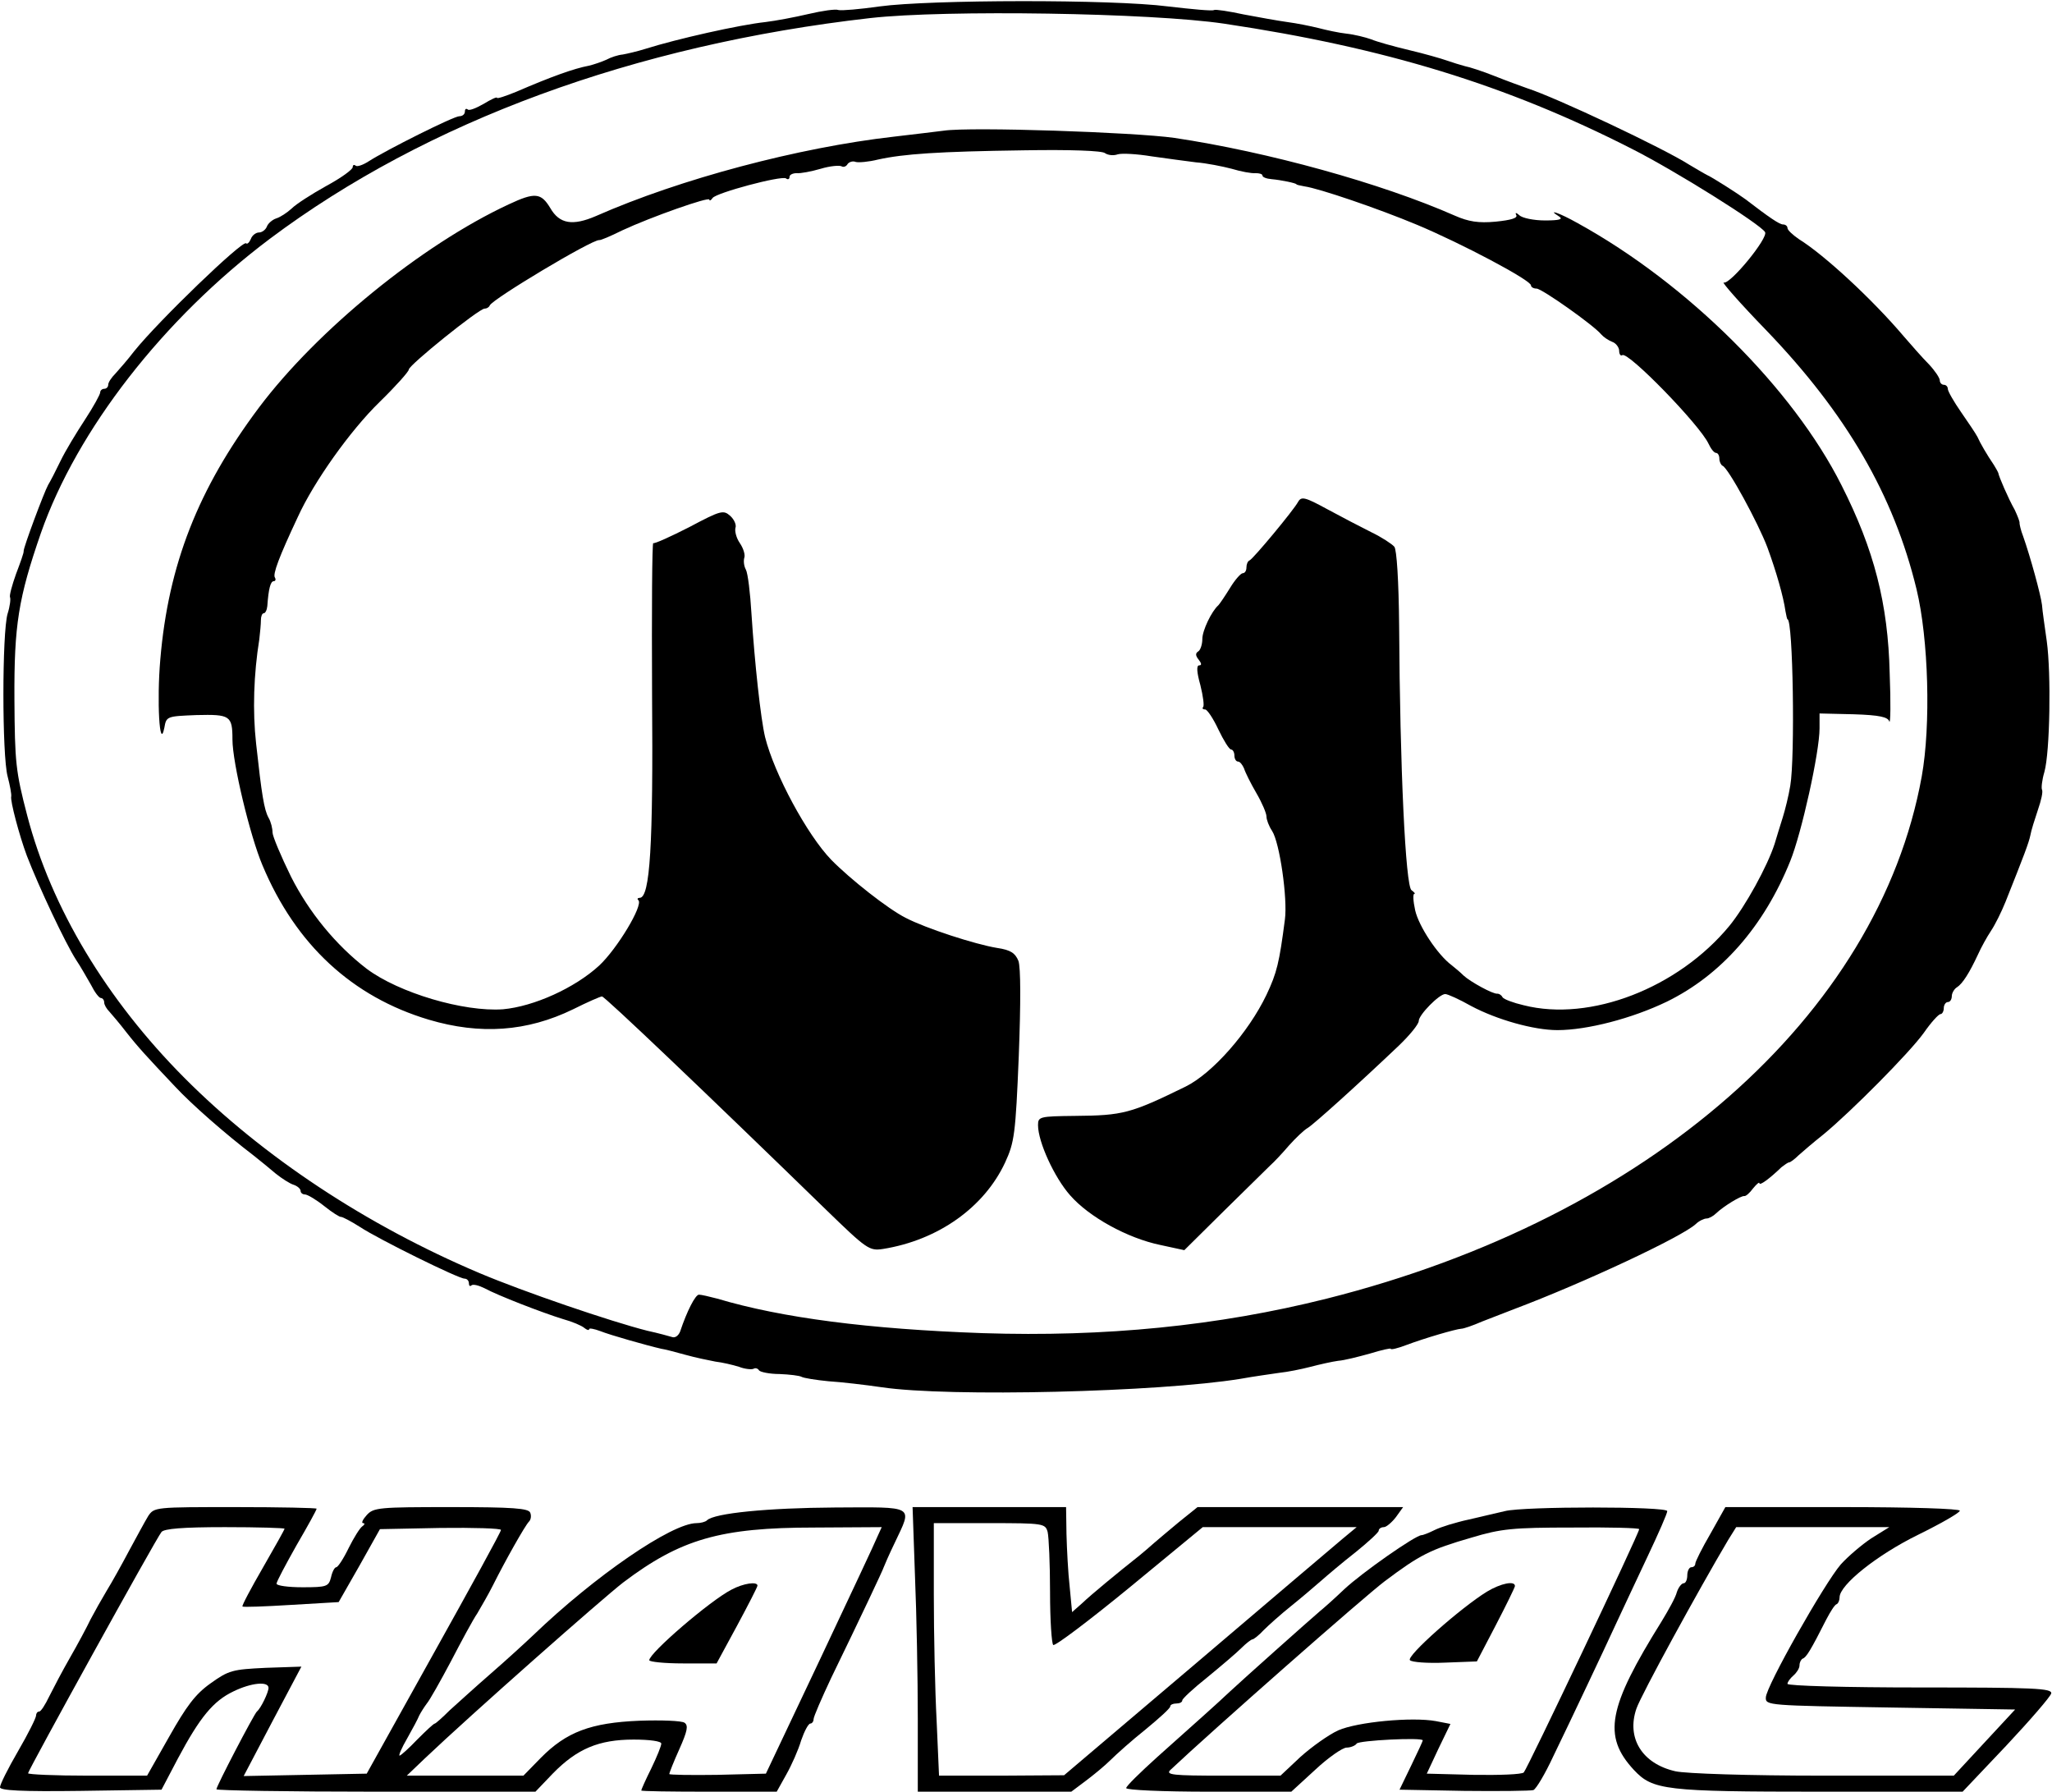
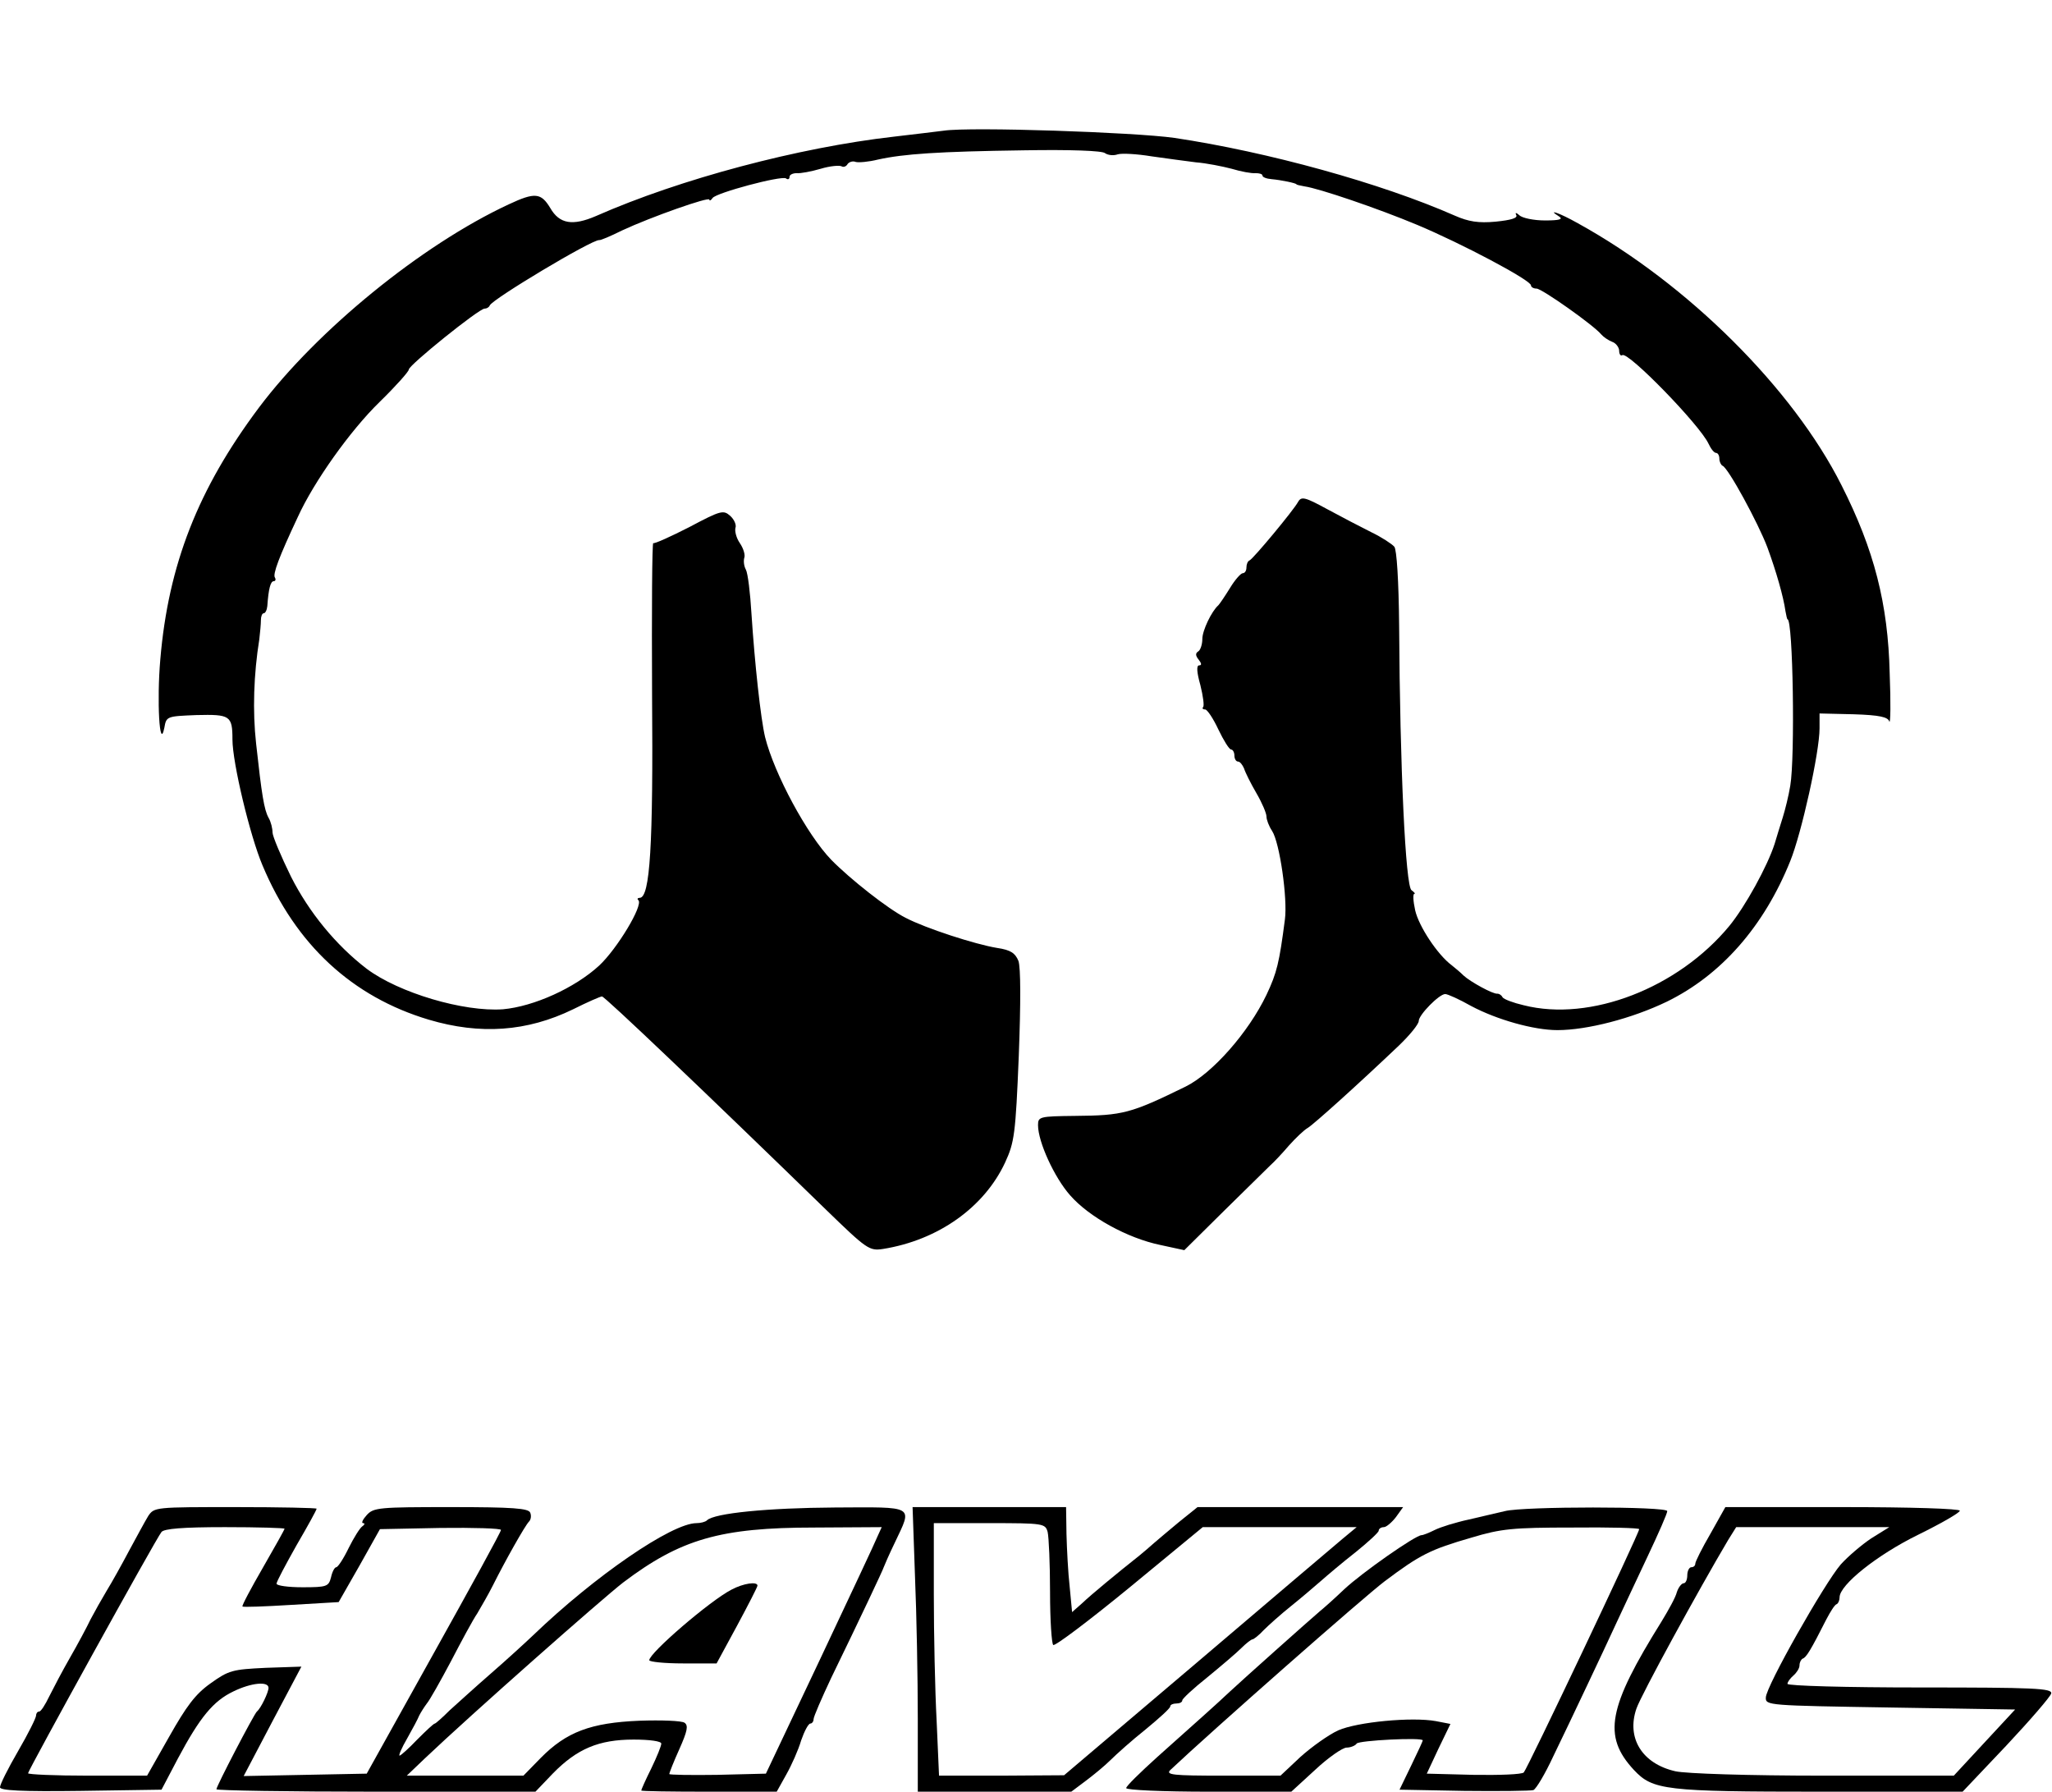
<svg xmlns="http://www.w3.org/2000/svg" version="1.0" width="512pt" height="447pt" viewBox="0 0 512 447" preserveAspectRatio="xMidYMid meet">
  <g transform="translate(0,447) scale(0.1,-0.1)" fill="#000000" stroke="none">
-     <path d="M2195 4454 c-49 -7 -96 -11 -103 -9 -7 3 -41 -2 -75 -10 -34 -8 -82 -17 -107 -20 -65 -7 -221 -42 -300 -67 -19 -6 -45 -12 -56 -14 -12 -1 -30 -7 -41 -13 -11 -5 -31 -12 -44 -15 -37 -7 -93 -27 -181 -65 -27 -11 -48 -18 -48 -15 0 3 -15 -4 -33 -15 -19 -11 -37 -18 -40 -14 -4 3 -7 1 -7 -5 0 -7 -6 -12 -14 -12 -14 0 -182 -84 -227 -113 -14 -9 -29 -14 -32 -10 -4 3 -7 1 -7 -4 0 -6 -29 -27 -66 -47 -36 -20 -75 -45 -86 -56 -12 -11 -29 -22 -39 -25 -9 -3 -20 -12 -23 -20 -3 -8 -12 -15 -20 -15 -7 0 -17 -7 -20 -16 -4 -9 -9 -14 -12 -11 -9 8 -217 -192 -279 -269 -16 -21 -38 -46 -47 -56 -10 -10 -18 -22 -18 -28 0 -5 -4 -10 -10 -10 -5 0 -10 -4 -10 -9 0 -5 -17 -36 -38 -68 -21 -32 -49 -78 -61 -103 -12 -25 -26 -52 -31 -60 -10 -18 -62 -157 -61 -165 1 -3 -8 -28 -19 -57 -10 -28 -17 -54 -15 -58 2 -4 0 -22 -6 -41 -14 -47 -14 -354 0 -406 6 -23 10 -45 9 -50 -3 -10 20 -97 39 -148 30 -78 96 -218 123 -260 11 -16 27 -45 37 -62 9 -18 20 -33 25 -33 4 0 8 -5 8 -11 0 -6 6 -16 13 -23 6 -7 26 -30 42 -51 29 -37 52 -62 122 -136 41 -44 124 -117 196 -172 15 -12 40 -32 55 -45 15 -12 35 -25 45 -28 9 -3 17 -10 17 -15 0 -5 5 -9 11 -9 6 0 28 -13 48 -29 20 -16 39 -28 42 -27 4 0 25 -11 47 -25 47 -31 246 -129 261 -129 6 0 11 -5 11 -12 0 -6 3 -8 6 -5 4 4 19 0 33 -7 33 -18 144 -61 196 -77 22 -6 46 -16 53 -22 6 -5 12 -7 12 -3 0 3 12 1 28 -5 25 -10 117 -36 152 -44 8 -1 35 -8 60 -15 25 -7 59 -14 75 -17 17 -2 43 -8 59 -13 15 -6 32 -7 36 -5 5 3 11 1 14 -4 3 -4 26 -9 51 -9 25 -1 50 -4 55 -7 5 -3 36 -8 67 -11 32 -2 92 -9 133 -15 168 -25 692 -12 895 21 33 6 77 12 97 15 20 2 55 9 78 15 23 6 54 13 69 15 15 1 50 10 79 18 29 9 52 14 52 12 0 -3 17 1 38 9 48 18 124 40 138 41 6 0 29 8 52 18 23 9 59 23 80 31 175 66 418 180 453 212 8 8 21 14 27 14 6 0 17 6 24 13 19 18 62 44 70 43 4 -1 14 8 22 19 9 11 16 17 16 13 0 -7 25 11 55 40 8 6 16 12 19 12 3 0 14 8 24 18 10 9 38 33 62 52 69 57 214 203 250 253 18 26 37 47 42 47 4 0 8 7 8 15 0 8 5 15 10 15 6 0 10 7 10 15 0 7 6 18 13 22 14 9 31 36 52 81 8 18 23 45 33 60 10 15 26 47 36 72 47 118 58 147 62 166 2 12 11 40 19 64 8 23 13 45 10 50 -2 4 0 24 6 44 14 50 17 246 6 326 -5 36 -11 76 -12 91 -3 25 -29 120 -47 171 -6 15 -9 30 -9 33 1 3 -5 18 -12 33 -16 28 -40 84 -41 92 -1 3 -6 12 -11 20 -17 25 -34 54 -41 70 -4 8 -23 36 -41 62 -18 26 -33 52 -33 58 0 5 -4 10 -10 10 -5 0 -10 5 -10 11 0 6 -12 24 -27 40 -16 16 -44 48 -63 70 -78 92 -198 203 -261 242 -16 11 -29 23 -29 28 0 5 -5 9 -11 9 -9 0 -34 17 -94 63 -19 14 -80 53 -95 60 -8 4 -28 16 -45 26 -64 41 -333 168 -405 191 -14 5 -50 18 -80 30 -30 12 -64 23 -75 25 -11 3 -31 9 -45 14 -14 5 -56 17 -94 26 -38 9 -81 21 -95 27 -14 5 -42 12 -61 14 -19 2 -51 9 -70 14 -20 5 -55 12 -78 15 -22 3 -72 12 -109 19 -37 8 -70 13 -74 11 -3 -3 -55 2 -115 9 -139 18 -594 17 -719 0z m859 -43 c402 -60 705 -153 1017 -312 109 -55 321 -188 333 -208 9 -14 -87 -131 -103 -126 -7 3 40 -51 106 -119 200 -208 318 -411 375 -646 30 -124 36 -339 13 -467 -108 -597 -682 -1101 -1485 -1303 -271 -68 -554 -96 -858 -86 -284 10 -501 38 -662 86 -19 5 -40 10 -46 10 -9 0 -30 -41 -47 -92 -4 -10 -12 -16 -19 -14 -7 2 -35 10 -63 16 -91 23 -308 97 -419 144 -281 119 -540 290 -736 487 -194 195 -332 424 -392 654 -29 111 -31 133 -32 290 -1 186 10 253 66 415 90 257 305 534 571 734 391 293 910 484 1499 551 189 21 699 13 882 -14z" />
    <path d="M2355 4144 c-16 -2 -73 -9 -125 -15 -237 -27 -532 -105 -743 -198 -58 -25 -91 -20 -114 20 -23 38 -38 40 -104 9 -217 -101 -478 -314 -623 -507 -152 -203 -226 -392 -246 -628 -9 -103 -2 -230 10 -171 5 29 6 29 80 32 84 2 90 -1 90 -61 0 -58 44 -241 75 -314 83 -198 224 -328 415 -385 128 -38 245 -30 360 26 36 18 68 32 72 32 6 1 263 -244 559 -532 102 -99 108 -103 142 -98 138 22 253 104 305 216 23 50 26 70 34 266 5 132 5 221 -1 237 -8 19 -19 27 -53 32 -55 9 -178 49 -228 75 -44 22 -139 97 -186 145 -60 62 -142 214 -165 306 -11 46 -26 185 -34 308 -3 51 -9 101 -14 110 -5 9 -6 22 -4 29 3 7 -2 24 -11 37 -9 13 -13 30 -11 38 3 7 -3 21 -13 30 -17 15 -23 14 -102 -28 -47 -24 -87 -42 -90 -40 -3 2 -4 -168 -3 -378 3 -376 -5 -507 -31 -507 -5 0 -7 -3 -3 -6 12 -13 -53 -121 -98 -163 -61 -56 -163 -102 -240 -109 -98 -7 -260 41 -340 101 -77 59 -144 141 -189 230 -25 51 -46 101 -46 110 0 10 -4 27 -10 37 -11 20 -17 57 -31 185 -9 81 -6 173 8 260 2 17 4 38 4 48 0 9 3 17 7 17 4 0 8 8 9 18 3 43 8 62 16 62 4 0 6 4 3 9 -6 8 10 51 57 151 40 88 131 216 204 287 40 39 73 76 73 81 0 11 175 152 189 152 5 0 11 3 13 8 7 16 254 164 273 163 3 -1 29 10 57 24 73 34 218 85 218 77 0 -4 4 -2 8 4 9 13 170 56 183 49 5 -4 9 -2 9 4 0 5 8 9 18 9 9 -1 36 4 60 11 23 7 47 9 52 6 5 -3 12 0 15 6 4 5 13 8 20 5 7 -2 32 0 56 6 64 14 149 20 364 23 116 2 195 -1 202 -7 7 -5 21 -7 32 -3 10 3 48 1 84 -5 36 -5 86 -12 111 -15 26 -2 66 -10 89 -16 23 -7 50 -12 60 -11 9 0 17 -2 17 -6 0 -4 10 -8 23 -9 23 -2 62 -10 62 -13 0 -1 9 -3 20 -5 36 -5 183 -55 281 -96 110 -46 284 -138 284 -151 0 -4 6 -8 14 -8 13 0 142 -91 161 -114 6 -7 18 -15 28 -19 9 -3 17 -14 17 -22 0 -9 4 -14 8 -11 15 9 193 -174 215 -221 6 -13 14 -23 19 -23 4 0 8 -6 8 -14 0 -8 4 -16 8 -18 14 -5 89 -143 112 -204 22 -60 40 -123 45 -159 2 -11 4 -20 5 -20 14 0 19 -345 7 -415 -4 -25 -13 -61 -19 -80 -6 -19 -15 -48 -20 -65 -18 -56 -73 -156 -113 -205 -128 -155 -347 -240 -513 -198 -26 6 -50 15 -53 20 -3 6 -9 9 -13 9 -10 -2 -68 30 -84 45 -7 7 -21 19 -30 26 -35 26 -82 97 -91 137 -5 23 -6 41 -2 41 3 0 0 4 -7 9 -15 9 -29 305 -31 660 -1 112 -6 190 -12 197 -6 7 -32 24 -57 36 -26 13 -76 39 -111 58 -55 30 -64 32 -72 18 -12 -22 -112 -142 -121 -146 -5 -2 -8 -10 -8 -18 0 -8 -4 -14 -9 -14 -5 0 -20 -17 -32 -37 -13 -21 -26 -40 -29 -43 -17 -15 -40 -63 -40 -84 0 -14 -5 -28 -10 -31 -8 -5 -7 -11 1 -21 7 -9 8 -14 1 -14 -7 0 -6 -17 3 -49 7 -28 10 -52 7 -55 -3 -3 -1 -6 5 -6 5 0 20 -22 33 -50 13 -27 27 -50 32 -50 4 0 8 -7 8 -15 0 -8 4 -15 9 -15 5 0 11 -8 15 -17 3 -10 17 -38 31 -62 14 -24 25 -50 25 -58 0 -8 6 -24 14 -36 19 -29 39 -169 32 -221 -14 -108 -20 -133 -46 -188 -45 -94 -135 -196 -202 -229 -137 -67 -156 -72 -276 -73 -88 -1 -92 -2 -92 -23 0 -42 41 -131 80 -175 47 -54 143 -107 225 -124 l60 -13 100 99 c55 54 107 105 115 113 8 7 29 29 46 49 17 19 38 39 47 44 15 9 126 109 228 206 27 26 49 53 49 61 0 15 51 67 66 67 6 0 35 -13 65 -30 64 -34 156 -60 215 -60 74 0 186 29 273 71 135 66 242 187 308 351 28 69 73 271 73 331 l0 37 85 -2 c65 -2 86 -7 89 -18 3 -8 4 46 1 120 -4 174 -39 309 -120 469 -121 241 -384 503 -658 654 -46 26 -79 37 -47 17 11 -7 1 -10 -35 -10 -28 0 -57 6 -64 13 -8 7 -11 7 -8 1 5 -8 -12 -13 -51 -17 -43 -4 -68 0 -102 15 -184 81 -466 159 -700 194 -99 14 -507 28 -575 18z" />
    <path d="M370 688 c-8 -13 -29 -52 -48 -87 -18 -34 -43 -79 -56 -100 -12 -20 -30 -52 -40 -71 -9 -19 -32 -62 -51 -95 -19 -33 -42 -77 -52 -97 -10 -21 -21 -38 -25 -38 -5 0 -8 -5 -8 -10 0 -6 -20 -46 -45 -89 -25 -43 -45 -83 -45 -90 0 -8 53 -11 201 -9 l202 3 41 78 c55 103 88 143 138 167 45 22 88 26 88 9 0 -11 -19 -51 -29 -59 -7 -6 -101 -186 -101 -194 0 -3 179 -6 398 -6 l398 0 44 46 c60 61 114 84 201 84 40 0 69 -4 69 -10 0 -6 -11 -33 -25 -62 -14 -28 -25 -53 -25 -55 0 -2 76 -3 169 -3 l169 0 24 43 c13 23 30 61 37 85 8 23 18 42 23 42 4 0 8 5 8 11 0 6 20 52 44 103 72 148 130 271 131 276 1 3 13 31 28 62 44 93 52 88 -150 87 -166 -1 -301 -14 -319 -32 -4 -4 -16 -7 -26 -7 -62 0 -254 -132 -408 -280 -20 -19 -67 -62 -105 -95 -38 -33 -84 -75 -103 -92 -18 -18 -35 -33 -37 -33 -3 0 -22 -18 -44 -40 -21 -22 -41 -40 -44 -40 -3 0 5 19 19 43 13 23 27 49 30 57 4 8 13 22 19 30 7 8 34 56 60 105 26 50 55 104 66 120 10 17 28 48 39 70 30 60 80 149 90 159 5 5 6 15 3 22 -4 11 -43 14 -198 14 -179 0 -193 -1 -210 -20 -10 -11 -14 -20 -9 -20 5 0 4 -4 -2 -8 -6 -4 -21 -28 -34 -54 -13 -27 -27 -48 -31 -48 -4 0 -10 -11 -13 -25 -6 -23 -10 -25 -71 -25 -36 0 -65 4 -65 9 0 5 23 48 50 96 28 48 50 88 50 91 0 2 -91 4 -203 4 -199 0 -202 0 -217 -22z m340 -32 c0 -2 -24 -45 -54 -97 -30 -52 -53 -95 -51 -97 2 -2 56 0 121 4 l119 7 52 91 51 91 151 3 c83 1 151 -1 151 -5 0 -5 -76 -143 -168 -308 l-167 -300 -153 -3 -154 -3 72 137 72 136 -89 -3 c-83 -4 -92 -6 -138 -39 -38 -27 -60 -57 -103 -133 l-55 -97 -148 0 c-82 0 -149 3 -149 6 0 7 319 585 333 602 7 8 51 12 158 12 82 0 149 -2 149 -4z m1480 -18 c-5 -13 -70 -151 -144 -308 l-135 -285 -121 -3 c-66 -1 -120 0 -120 2 0 3 11 31 25 62 20 45 23 59 13 66 -7 5 -58 7 -113 5 -121 -5 -182 -28 -246 -93 l-43 -44 -146 0 -145 0 45 43 c118 112 442 398 495 439 143 108 242 137 477 137 l168 1 -10 -22z" />
    <path d="M1825 504 c-54 -28 -205 -158 -205 -176 0 -4 38 -8 84 -8 l84 0 51 94 c28 52 51 97 51 100 0 11 -35 6 -65 -10z" />
    <path d="M2283 538 c4 -95 7 -255 7 -355 l0 -183 192 0 191 0 36 27 c20 15 48 38 62 52 14 14 53 49 87 76 34 28 62 53 62 58 0 4 7 7 15 7 8 0 15 3 15 8 0 4 28 30 62 57 34 28 72 60 85 73 12 12 25 22 28 22 3 0 16 10 28 23 12 12 42 39 67 59 25 20 59 49 75 63 17 15 56 48 88 73 31 25 57 49 57 53 0 5 6 9 13 9 6 0 20 12 30 25 l18 25 -256 0 -257 0 -46 -37 c-25 -21 -54 -45 -63 -53 -9 -8 -25 -22 -35 -30 -58 -46 -121 -98 -143 -119 l-26 -23 -6 63 c-4 35 -7 94 -8 132 l-1 67 -192 0 -191 0 6 -172z m331 110 c3 -13 6 -80 6 -150 0 -70 4 -129 8 -132 5 -3 91 62 191 144 l182 150 192 0 192 0 -35 -29 c-19 -16 -183 -155 -365 -310 l-330 -280 -156 -1 -156 0 -6 137 c-4 75 -7 216 -7 315 l0 178 139 0 c135 0 139 -1 145 -22z" />
    <path d="M3755 700 c-16 -4 -57 -13 -90 -21 -33 -7 -71 -19 -85 -26 -14 -7 -29 -13 -33 -13 -15 0 -148 -93 -193 -135 -23 -22 -51 -47 -61 -55 -27 -23 -193 -171 -224 -200 -35 -33 -88 -80 -182 -164 -42 -38 -77 -72 -77 -77 0 -5 93 -9 206 -9 l206 0 60 55 c32 30 68 55 78 55 10 0 22 5 25 10 5 8 165 16 165 8 0 -2 -13 -30 -29 -63 l-29 -60 161 -3 c89 -1 167 0 173 2 7 3 29 40 49 83 21 43 59 123 85 178 26 55 60 127 75 160 15 33 50 106 76 162 27 57 49 107 49 113 0 12 -359 12 -405 0z m335 -45 c0 -10 -279 -598 -288 -607 -5 -5 -61 -7 -125 -6 l-117 3 29 62 30 62 -36 7 c-60 11 -196 -2 -244 -23 -24 -11 -66 -41 -94 -66 l-50 -47 -145 0 c-123 0 -142 2 -130 14 104 98 482 431 535 471 88 66 113 79 217 109 73 22 103 25 251 25 92 1 167 -1 167 -4z" />
-     <path d="M3710 499 c-65 -40 -202 -161 -192 -171 5 -5 44 -8 88 -6 l79 3 47 90 c26 50 47 93 48 98 0 14 -35 7 -70 -14z" />
    <path d="M4268 644 c-21 -36 -38 -70 -38 -75 0 -5 -4 -9 -10 -9 -5 0 -10 -9 -10 -20 0 -11 -4 -20 -9 -20 -5 0 -13 -10 -17 -22 -3 -13 -21 -45 -38 -73 -134 -215 -148 -286 -69 -371 47 -50 77 -54 465 -54 l355 0 109 115 c60 64 110 122 112 130 3 13 -42 15 -327 15 -183 0 -331 4 -331 9 0 5 7 14 15 21 8 7 15 18 15 25 0 8 4 15 8 17 9 3 20 21 59 98 10 19 21 37 26 38 4 2 7 10 7 17 0 31 94 106 196 156 57 28 104 55 104 60 0 5 -121 9 -292 9 l-293 0 -37 -66z m401 -12 c-24 -16 -58 -45 -76 -65 -40 -46 -187 -305 -187 -332 -1 -20 6 -20 310 -25 l312 -5 -77 -83 -76 -82 -325 0 c-187 0 -344 5 -370 11 -83 19 -122 83 -97 156 11 33 156 298 229 421 l20 32 191 0 191 0 -45 -28z" />
  </g>
</svg>